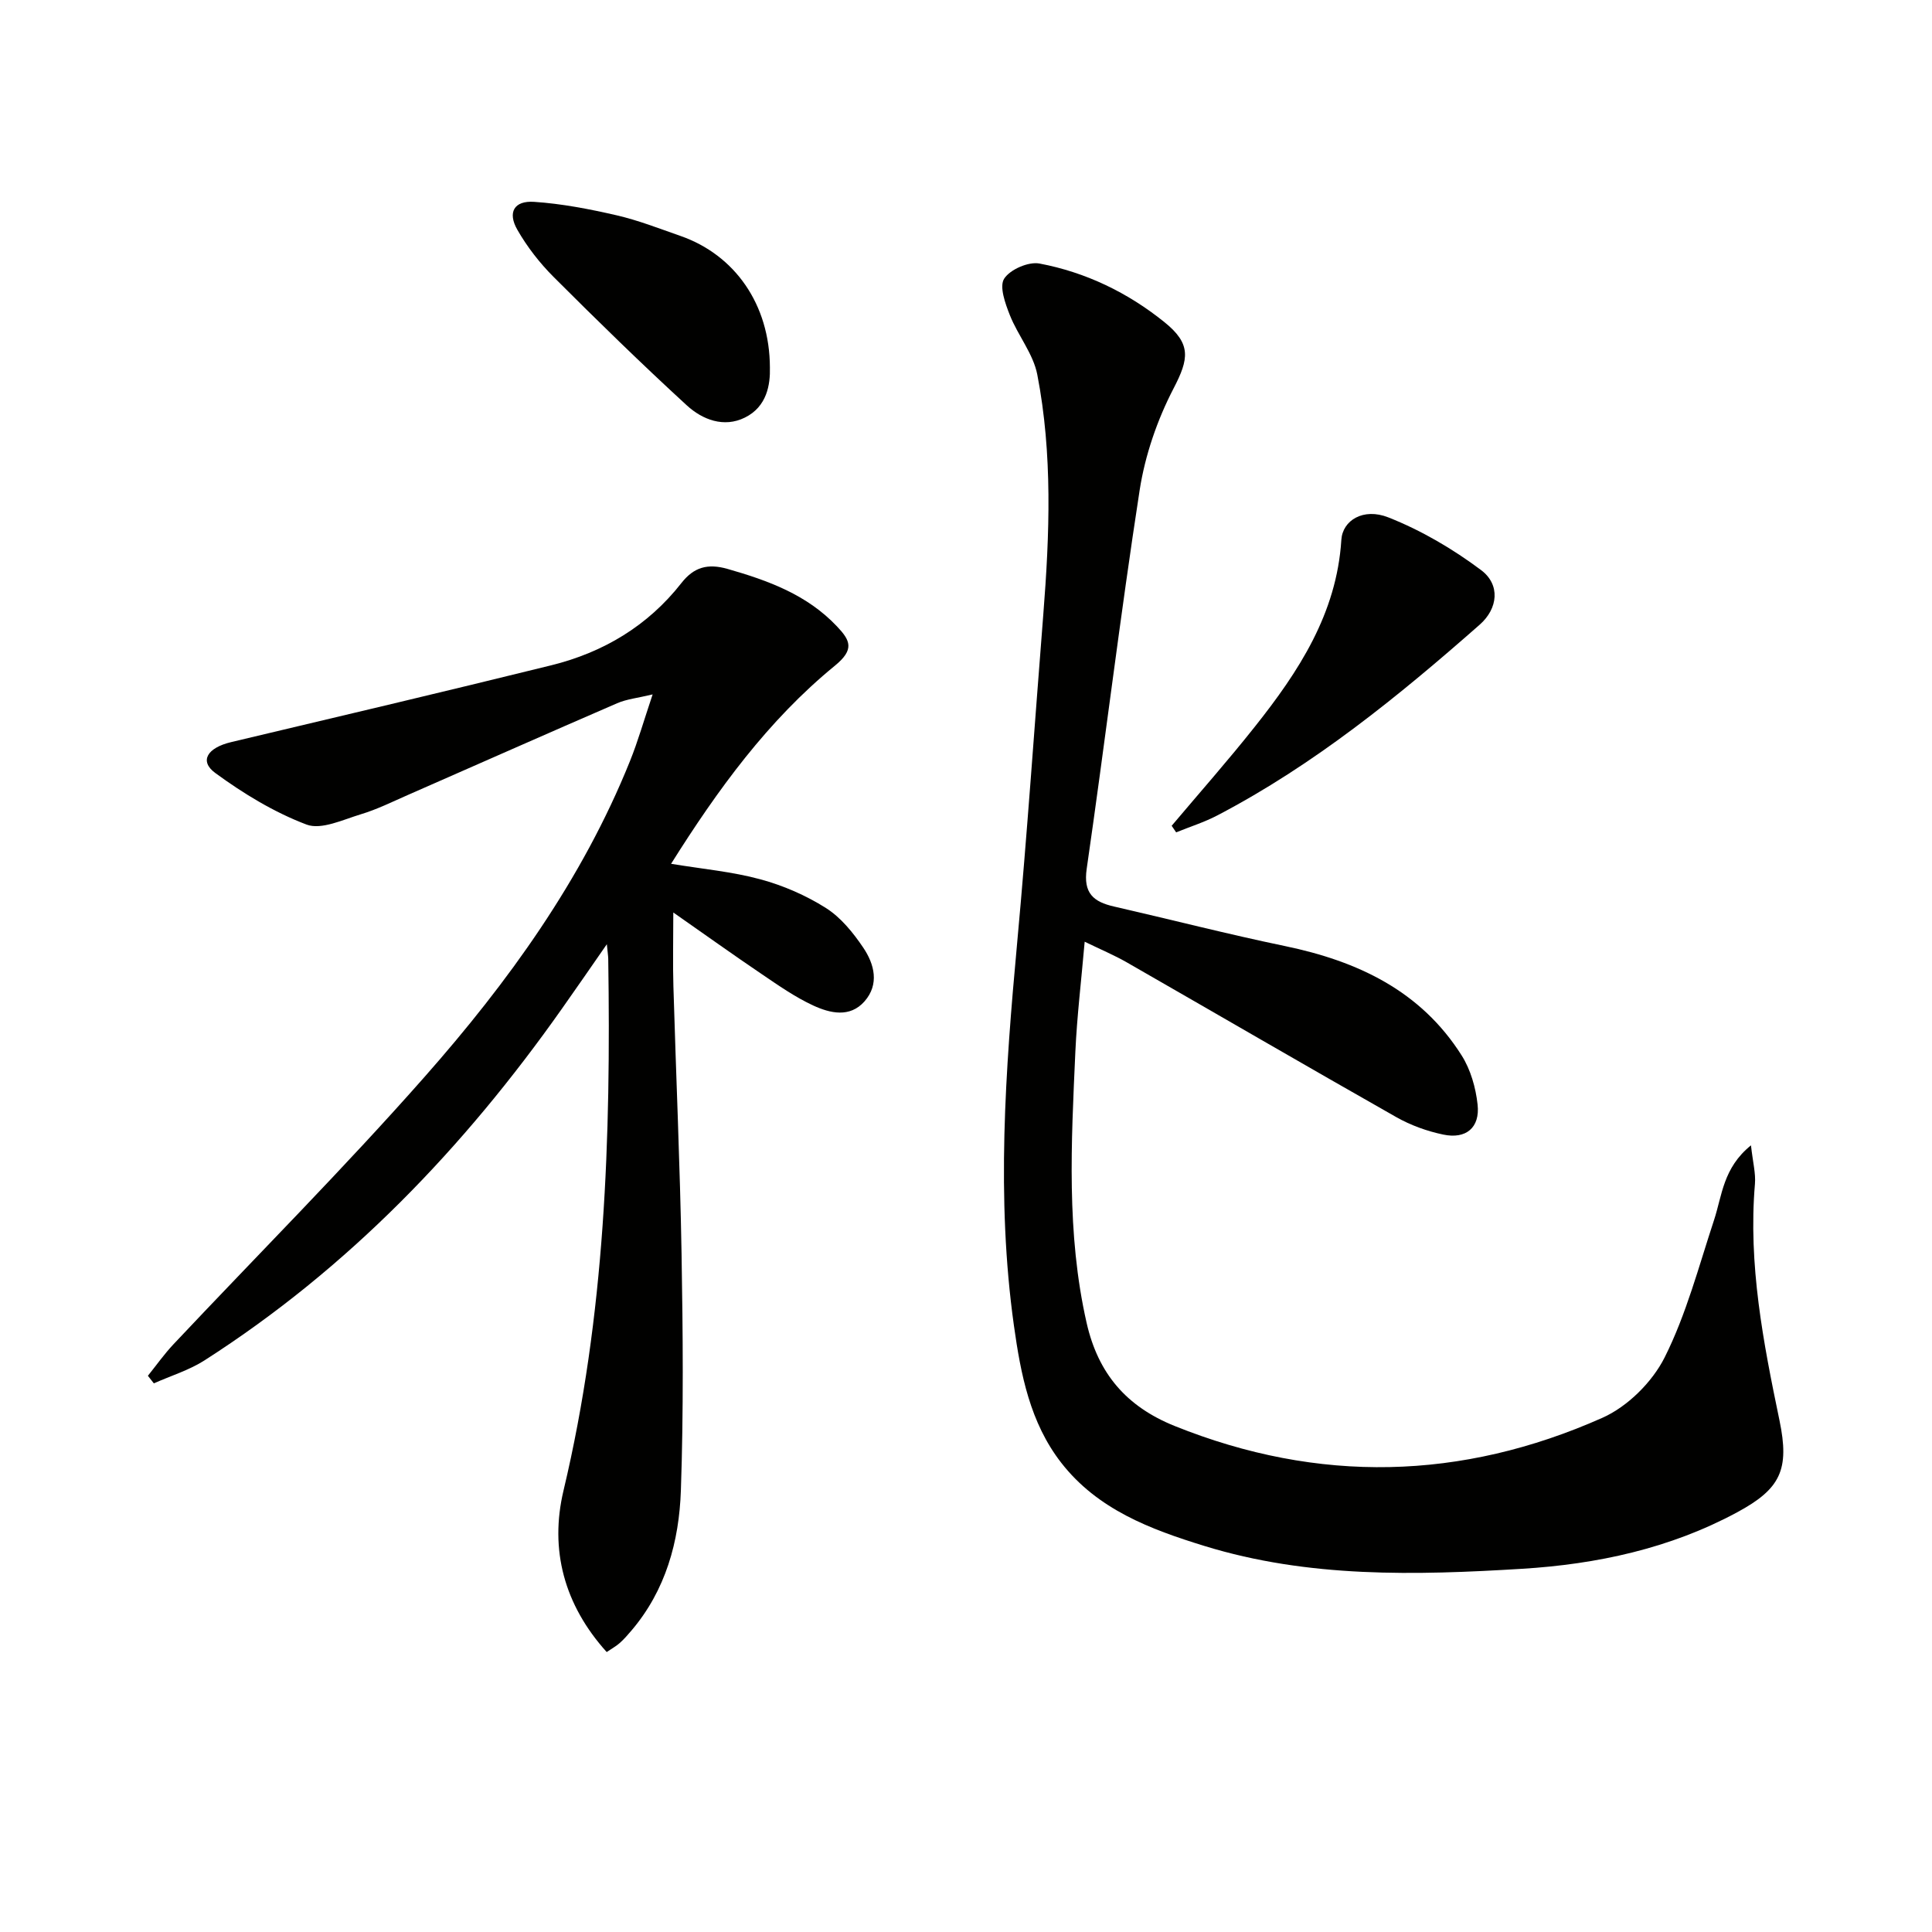
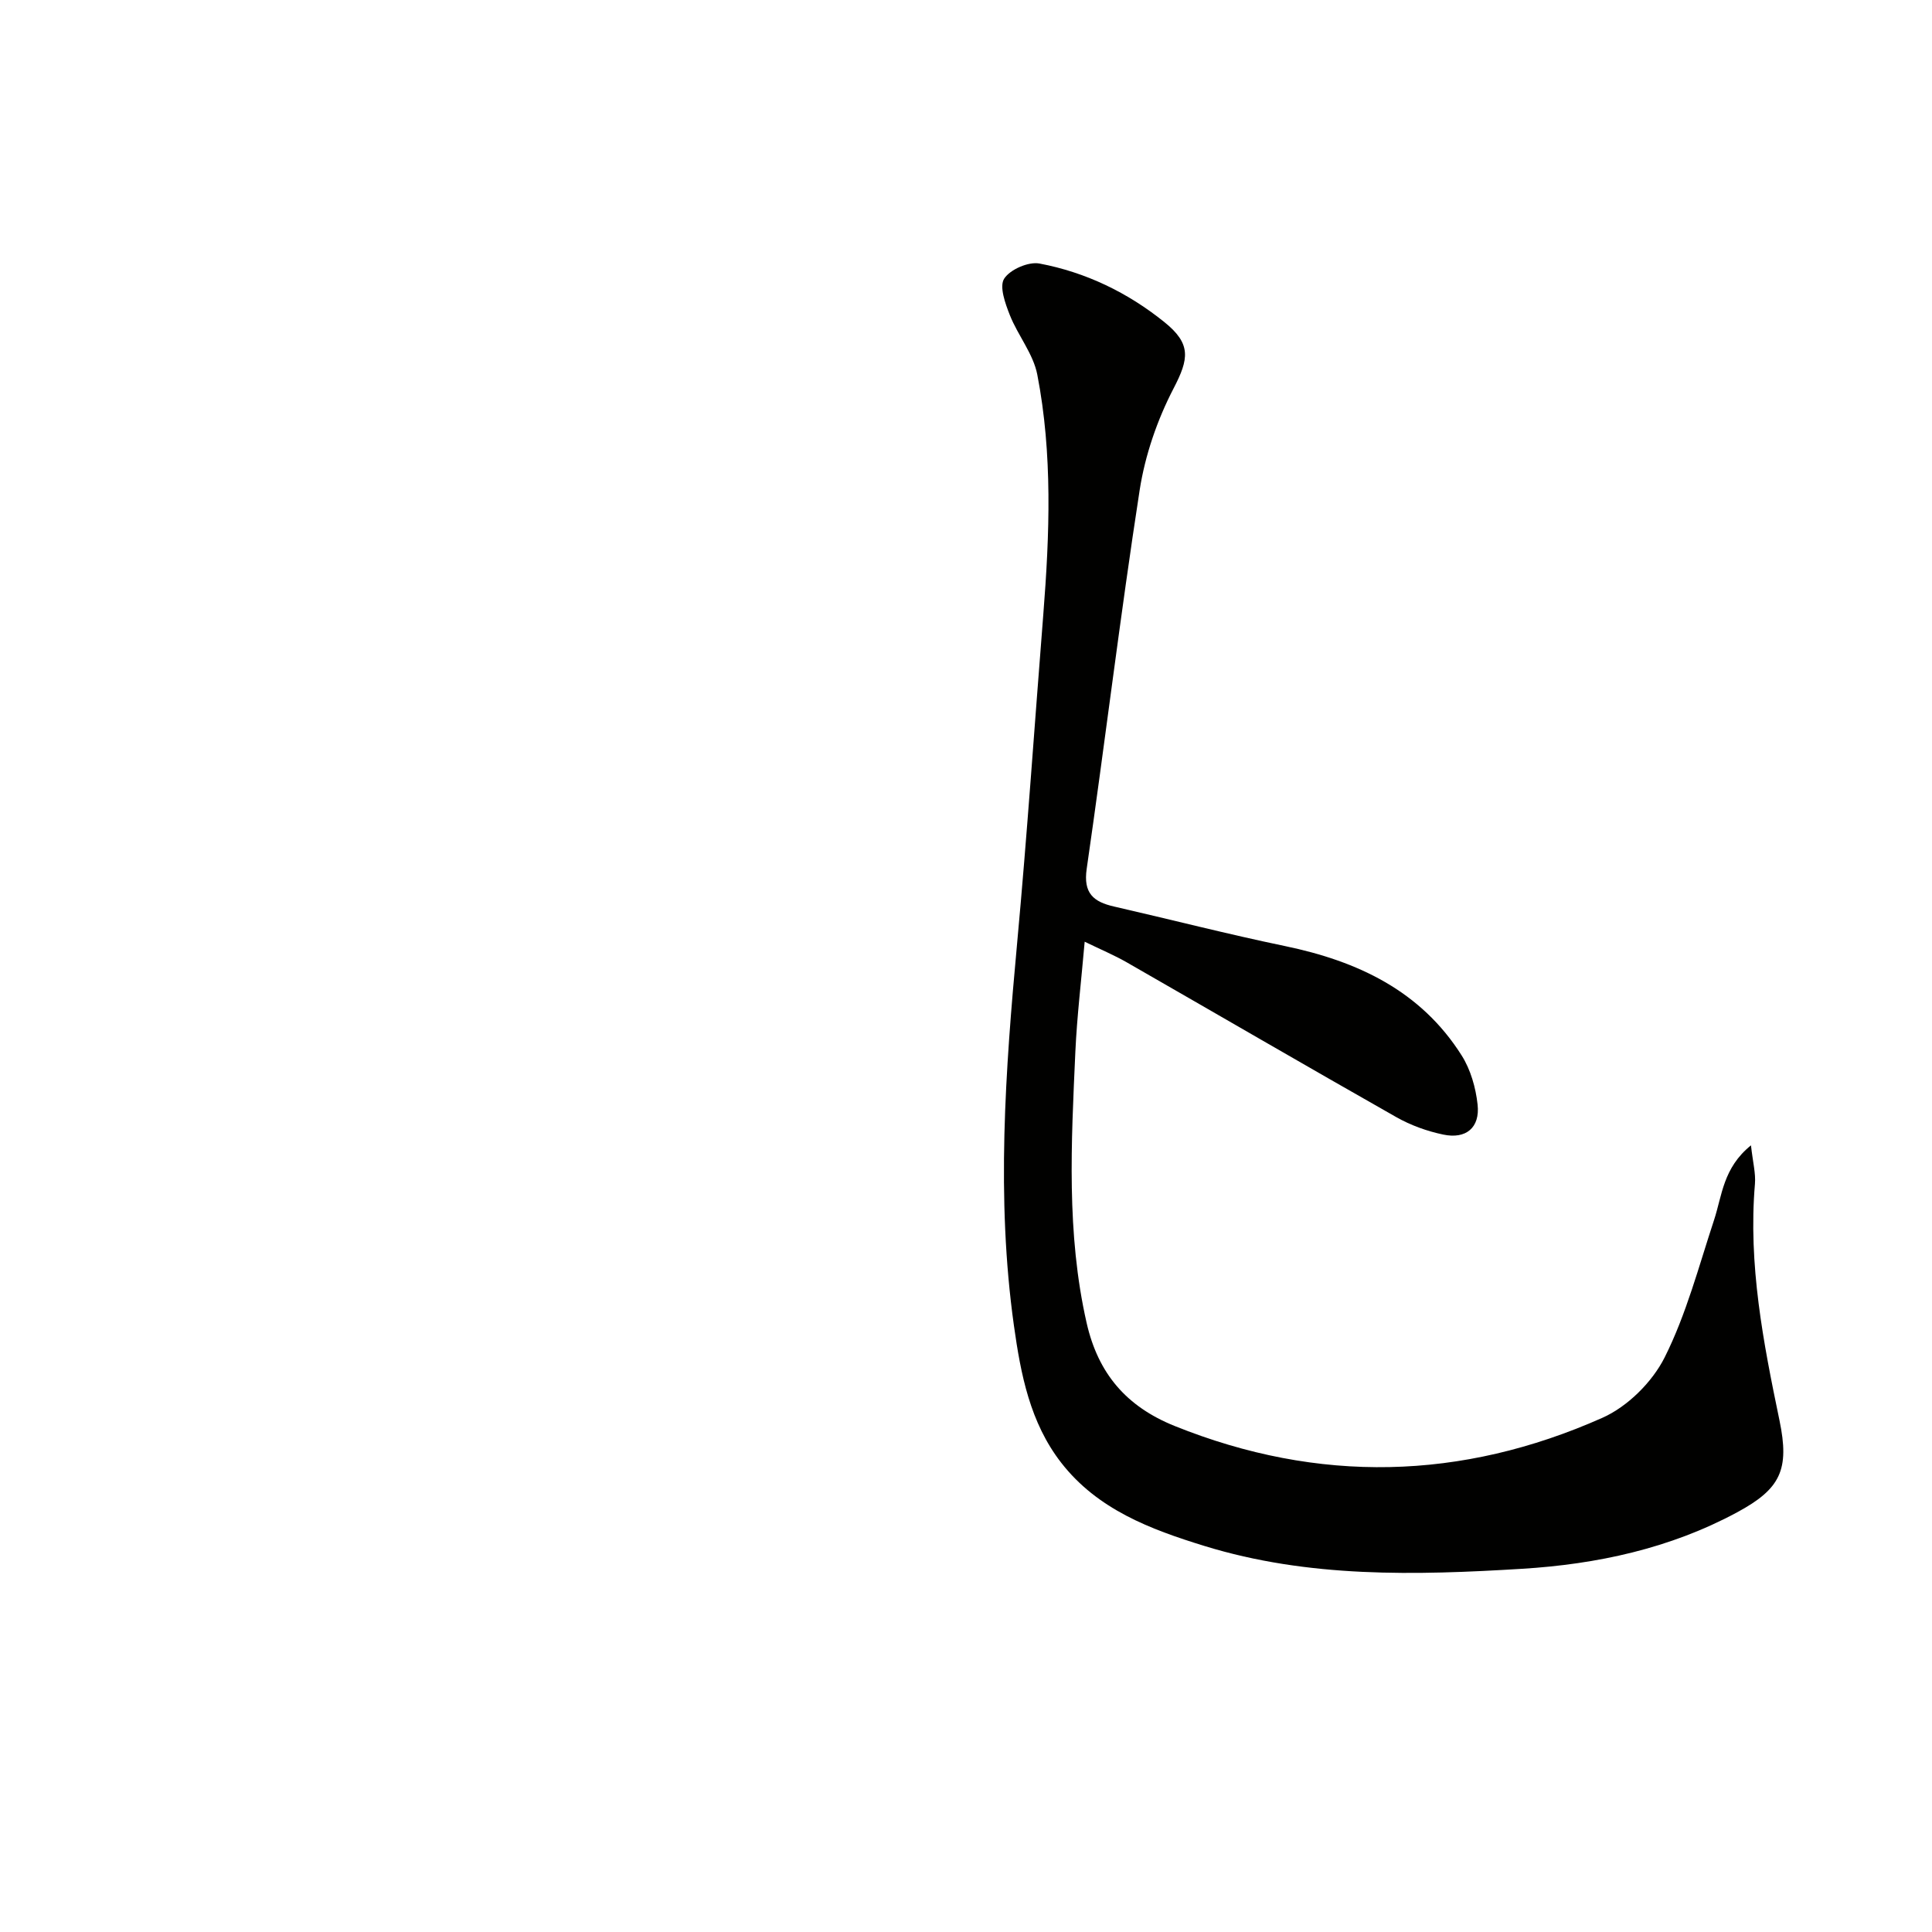
<svg xmlns="http://www.w3.org/2000/svg" enable-background="new 0 0 400 400" viewBox="0 0 400 400">
  <g fill="#010100">
    <path d="m362.52 237.13c.39 3.53 1.01 5.8.82 8.01-1.41 16.64 1.72 32.78 5.08 48.92 2.13 10.23.23 14.2-8.79 19.06-13.88 7.49-29.03 10.73-44.47 11.68-22.07 1.35-44.25 1.92-65.81-4.73-11.2-3.45-22.11-7.55-29.64-17.23-6.46-8.31-8.38-18.33-9.79-28.4-3.7-26.39-1.77-52.74.66-79.11 2.09-22.66 3.62-45.37 5.42-68.06 1.31-16.62 1.95-33.26-1.24-49.71-.83-4.3-4.01-8.1-5.68-12.31-.95-2.4-2.22-5.92-1.18-7.55 1.22-1.91 5.04-3.57 7.31-3.14 9.57 1.81 18.27 6 25.89 12.15 5.59 4.51 5.05 7.6 1.87 13.72-3.38 6.51-5.9 13.83-7.02 21.07-4.03 26.06-7.18 52.26-10.96 78.37-.74 5.08 1.41 6.85 5.67 7.82 11.8 2.7 23.52 5.72 35.37 8.18 15.03 3.12 28.12 9.25 36.59 22.65 1.86 2.94 2.92 6.68 3.3 10.17.52 4.77-2.38 7.21-7.12 6.21-3.36-.7-6.75-1.93-9.73-3.62-18.65-10.58-37.19-21.37-55.79-32.04-2.55-1.46-5.29-2.61-8.71-4.27-.7 8.05-1.59 15.42-1.93 22.81-.84 18.77-1.89 37.54 2.34 56.14 2.38 10.45 8.21 17.28 18.21 21.31 29.82 12 59.43 11.26 88.55-1.68 5.21-2.31 10.33-7.39 12.9-12.5 4.49-8.94 7.07-18.86 10.23-28.44 1.68-5.09 1.86-10.8 7.65-15.48z" />
-     <path d="m138.94 178.84c6.52 1.08 12.64 1.62 18.48 3.21 4.74 1.28 9.45 3.33 13.59 5.95 3.09 1.96 5.64 5.12 7.73 8.22 2.29 3.4 3.36 7.56.25 11.1-3.04 3.45-7.15 2.46-10.64.85-3.73-1.73-7.16-4.13-10.58-6.45-5.89-3.98-11.67-8.12-18.37-12.8 0 5.92-.12 10.6.02 15.29.54 18.46 1.37 36.92 1.69 55.38.28 16.32.42 32.66-.14 48.97-.36 10.56-3.13 20.7-10.27 29.07-.75.88-1.52 1.77-2.38 2.53-.72.64-1.59 1.12-2.71 1.88-8.83-9.79-11.85-21.23-8.94-33.44 8.64-36.27 9.82-73.07 9.26-110.06-.01-.6-.11-1.19-.29-3.05-3.56 5.12-6.42 9.29-9.34 13.41-20.25 28.71-44.2 53.69-73.94 72.74-3.2 2.05-6.99 3.2-10.51 4.77-.41-.52-.82-1.04-1.23-1.57 1.76-2.19 3.39-4.5 5.31-6.54 17.34-18.43 35.24-36.37 51.97-55.34 17.31-19.62 32.63-40.8 42.52-65.36 1.67-4.14 2.89-8.45 4.7-13.83-3.12.75-5.37.97-7.35 1.83-14.49 6.27-28.91 12.67-43.37 19.01-3.19 1.4-6.35 2.97-9.67 3.97-3.71 1.12-8.2 3.29-11.26 2.14-6.71-2.54-13.08-6.42-18.9-10.68-3.37-2.47-1.65-5.23 3.31-6.4 22.1-5.24 44.21-10.46 66.26-15.9 10.79-2.67 20-8.17 26.94-17.03 2.58-3.29 5.42-4.1 9.56-2.92 8.42 2.41 16.44 5.33 22.64 11.89 2.77 2.92 3.69 4.78-.43 8.15-13.86 11.33-24.29 25.7-33.91 41.01z" />
-     <path d="m242.58 170.97c5.75-6.82 11.67-13.51 17.21-20.5 9.07-11.42 16.96-23.42 17.92-38.69.25-4.04 4.55-6.71 9.73-4.66 6.8 2.68 13.34 6.52 19.2 10.91 4.03 3.02 3.52 7.95-.28 11.3-16.87 14.85-34.27 29.01-54.32 39.49-2.71 1.42-5.68 2.35-8.53 3.51-.31-.45-.62-.9-.93-1.36z" />
-     <path d="m159.4 76.09c.09 3.49-.58 8.1-5.19 10.37-4.35 2.15-8.78.42-11.99-2.51-9.41-8.63-18.55-17.56-27.58-26.59-2.89-2.89-5.5-6.24-7.53-9.79-2.07-3.61-.67-6.06 3.47-5.78 5.73.38 11.45 1.49 17.06 2.78 4.51 1.04 8.86 2.75 13.25 4.28 11.23 3.92 18.47 14.15 18.51 27.24z" />
  </g>
</svg>